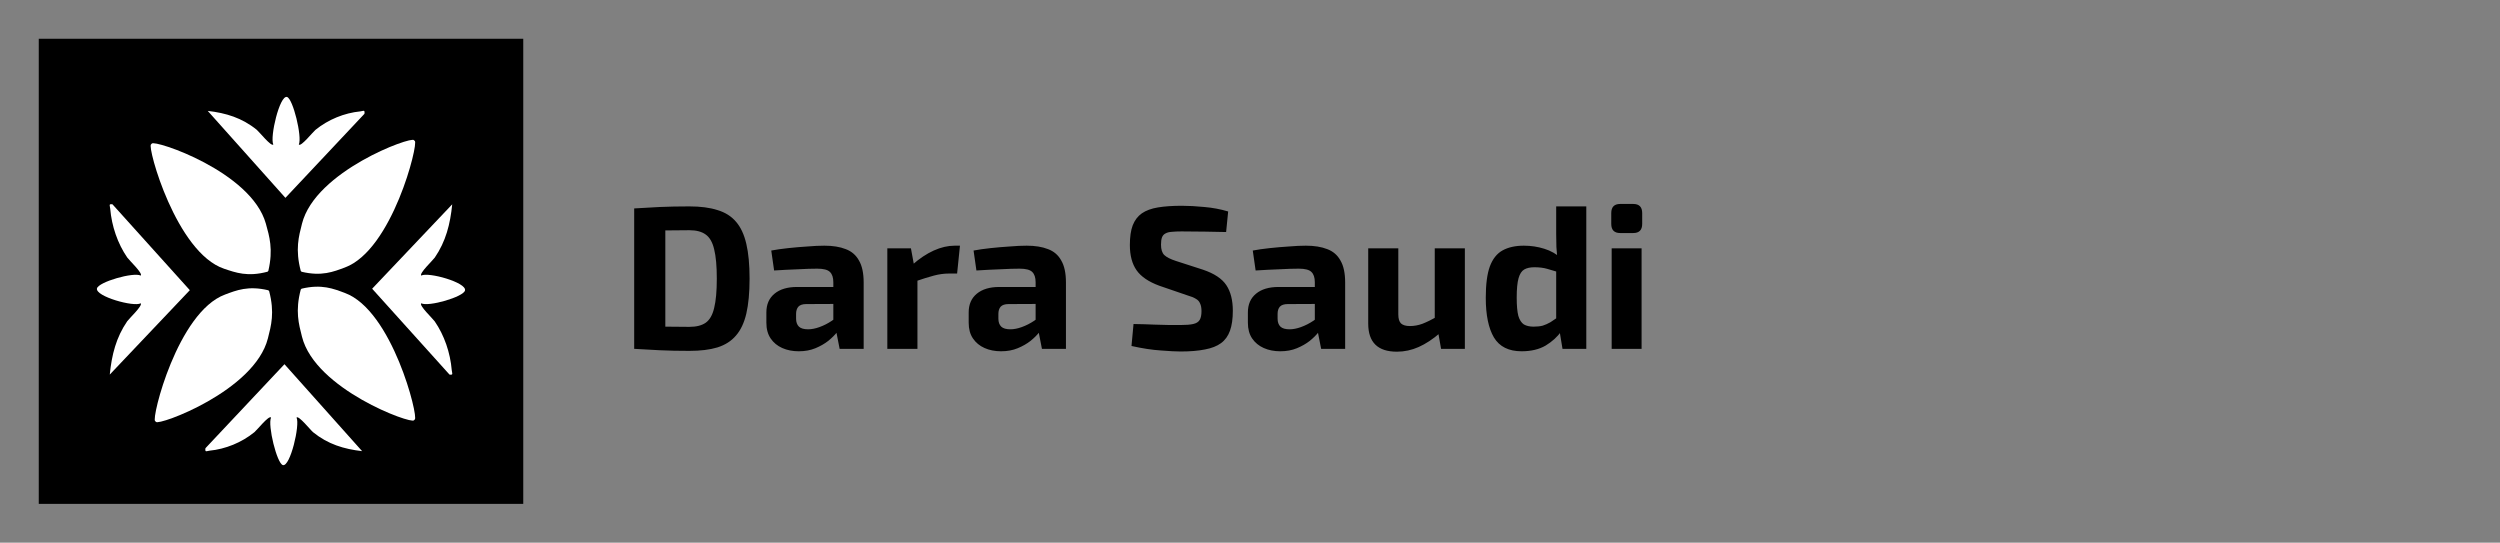
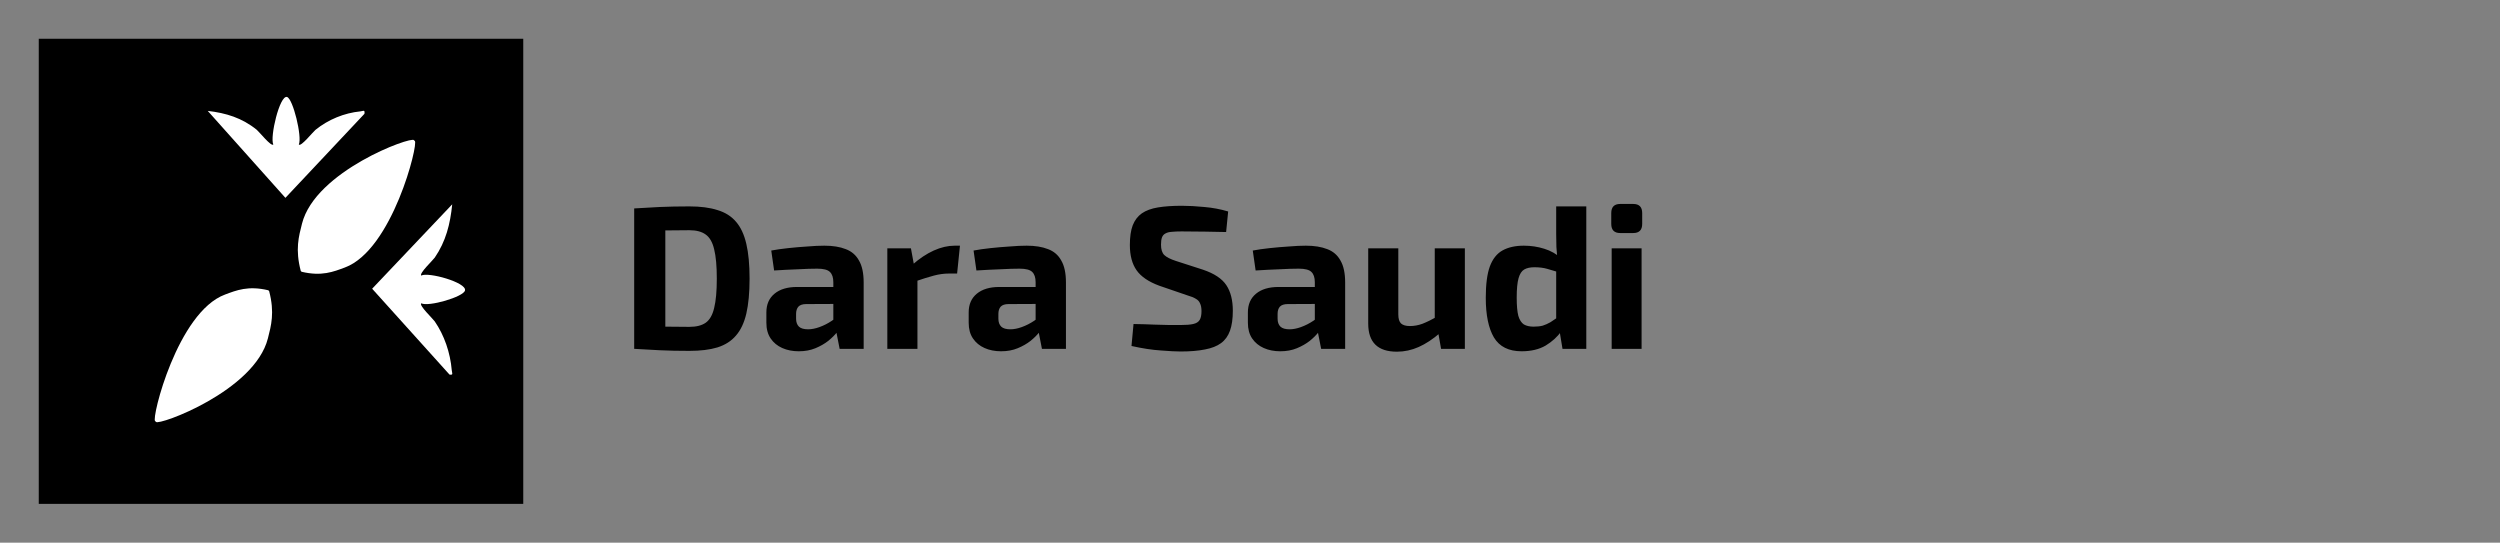
<svg xmlns="http://www.w3.org/2000/svg" width="129" height="28" viewBox="0 0 129 28" fill="none">
  <rect x="0" y="0" width="129" height="28" fill="#808080" stroke="none" />
  <path d="M35.57 10.65C36.144 10.65 36.627 10.713 37.019 10.839C37.418 10.958 37.736 11.158 37.974 11.438C38.219 11.717 38.398 12.099 38.51 12.582C38.622 13.058 38.678 13.656 38.678 14.377C38.678 15.098 38.622 15.7 38.51 16.183C38.398 16.66 38.219 17.038 37.974 17.317C37.736 17.598 37.418 17.8 37.019 17.927C36.627 18.046 36.144 18.105 35.57 18.105C35.017 18.105 34.51 18.095 34.047 18.073C33.586 18.052 33.145 18.028 32.724 18L33.397 16.814C33.663 16.828 33.977 16.841 34.342 16.855C34.712 16.863 35.122 16.866 35.57 16.866C35.927 16.866 36.207 16.796 36.41 16.656C36.62 16.509 36.767 16.253 36.851 15.889C36.942 15.525 36.987 15.021 36.987 14.377C36.987 13.733 36.942 13.229 36.851 12.866C36.767 12.502 36.62 12.246 36.41 12.099C36.207 11.952 35.927 11.879 35.57 11.879C35.143 11.879 34.761 11.882 34.425 11.889C34.09 11.889 33.761 11.889 33.438 11.889L32.724 10.755C33.145 10.727 33.582 10.703 34.037 10.681C34.499 10.661 35.01 10.65 35.57 10.65ZM34.331 10.755V18H32.724V10.755H34.331ZM42.538 12.677C42.972 12.677 43.34 12.736 43.641 12.855C43.941 12.967 44.169 13.163 44.323 13.443C44.484 13.716 44.565 14.094 44.565 14.577V18H43.325L43.105 16.877L43 16.719V14.566C43 14.322 42.941 14.143 42.822 14.031C42.709 13.919 42.492 13.863 42.17 13.863C41.904 13.863 41.572 13.873 41.173 13.895C40.774 13.909 40.364 13.93 39.944 13.957L39.797 12.928C40.05 12.88 40.34 12.838 40.669 12.803C40.998 12.768 41.327 12.739 41.656 12.719C41.985 12.691 42.279 12.677 42.538 12.677ZM43.924 14.808L43.913 15.68L41.603 15.69C41.414 15.69 41.278 15.736 41.194 15.826C41.117 15.918 41.078 16.04 41.078 16.194V16.446C41.078 16.621 41.127 16.758 41.225 16.855C41.324 16.947 41.481 16.992 41.698 16.992C41.88 16.992 42.076 16.953 42.286 16.877C42.503 16.799 42.717 16.691 42.926 16.551C43.136 16.411 43.322 16.247 43.483 16.058V16.73C43.42 16.834 43.325 16.968 43.2 17.128C43.081 17.282 42.926 17.436 42.737 17.59C42.548 17.738 42.328 17.863 42.076 17.968C41.824 18.073 41.537 18.126 41.215 18.126C40.9 18.126 40.617 18.07 40.364 17.958C40.112 17.846 39.913 17.681 39.766 17.465C39.619 17.247 39.545 16.978 39.545 16.656V16.12C39.545 15.707 39.685 15.386 39.965 15.155C40.245 14.924 40.63 14.808 41.12 14.808H43.924ZM47.004 12.813L47.193 13.842L47.34 13.979V18H45.786V12.813H47.004ZM49.534 12.677L49.387 14.115H48.957C48.712 14.115 48.456 14.15 48.19 14.22C47.924 14.29 47.588 14.395 47.182 14.535L47.077 13.664C47.441 13.341 47.809 13.097 48.18 12.928C48.551 12.761 48.911 12.677 49.261 12.677H49.534ZM52.977 12.677C53.41 12.677 53.778 12.736 54.079 12.855C54.38 12.967 54.608 13.163 54.761 13.443C54.922 13.716 55.003 14.094 55.003 14.577V18H53.764L53.544 16.877L53.438 16.719V14.566C53.438 14.322 53.379 14.143 53.26 14.031C53.148 13.919 52.931 13.863 52.609 13.863C52.343 13.863 52.011 13.873 51.611 13.895C51.212 13.909 50.803 13.93 50.383 13.957L50.236 12.928C50.488 12.88 50.779 12.838 51.108 12.803C51.437 12.768 51.766 12.739 52.094 12.719C52.423 12.691 52.718 12.677 52.977 12.677ZM54.362 14.808L54.352 15.68L52.042 15.69C51.853 15.69 51.717 15.736 51.633 15.826C51.556 15.918 51.517 16.04 51.517 16.194V16.446C51.517 16.621 51.566 16.758 51.664 16.855C51.762 16.947 51.919 16.992 52.136 16.992C52.319 16.992 52.514 16.953 52.724 16.877C52.941 16.799 53.155 16.691 53.365 16.551C53.575 16.411 53.761 16.247 53.922 16.058V16.73C53.858 16.834 53.764 16.968 53.638 17.128C53.519 17.282 53.365 17.436 53.176 17.59C52.987 17.738 52.767 17.863 52.514 17.968C52.263 18.073 51.975 18.126 51.654 18.126C51.339 18.126 51.055 18.07 50.803 17.958C50.551 17.846 50.352 17.681 50.205 17.465C50.057 17.247 49.984 16.978 49.984 16.656V16.12C49.984 15.707 50.124 15.386 50.404 15.155C50.684 14.924 51.069 14.808 51.559 14.808H54.362ZM60.979 10.618C61.336 10.618 61.724 10.639 62.144 10.681C62.564 10.716 62.974 10.793 63.373 10.912L63.268 11.973C62.96 11.966 62.599 11.959 62.186 11.952C61.773 11.945 61.367 11.941 60.968 11.941C60.772 11.941 60.604 11.948 60.464 11.963C60.331 11.97 60.223 11.998 60.139 12.046C60.055 12.088 59.995 12.155 59.96 12.246C59.925 12.337 59.908 12.463 59.908 12.624C59.908 12.869 59.964 13.047 60.076 13.159C60.195 13.271 60.394 13.373 60.674 13.464L62.071 13.915C62.652 14.111 63.054 14.377 63.278 14.713C63.502 15.05 63.614 15.491 63.614 16.037C63.614 16.45 63.565 16.793 63.467 17.066C63.369 17.338 63.215 17.552 63.005 17.706C62.795 17.86 62.519 17.968 62.176 18.032C61.833 18.102 61.413 18.137 60.916 18.137C60.678 18.137 60.338 18.119 59.897 18.084C59.456 18.056 58.952 17.979 58.385 17.853L58.49 16.719C58.903 16.726 59.26 16.736 59.561 16.75C59.869 16.758 60.132 16.765 60.349 16.771C60.566 16.771 60.755 16.771 60.916 16.771C61.196 16.771 61.413 16.754 61.567 16.719C61.728 16.684 61.84 16.614 61.903 16.509C61.966 16.404 61.997 16.253 61.997 16.058C61.997 15.889 61.973 15.757 61.924 15.659C61.882 15.553 61.808 15.473 61.703 15.417C61.605 15.354 61.469 15.298 61.294 15.249L59.824 14.745C59.271 14.542 58.879 14.276 58.648 13.947C58.417 13.618 58.301 13.184 58.301 12.645C58.301 12.225 58.35 11.886 58.448 11.627C58.553 11.361 58.711 11.154 58.921 11.007C59.138 10.86 59.414 10.758 59.75 10.703C60.093 10.646 60.503 10.618 60.979 10.618ZM67.383 12.677C67.817 12.677 68.185 12.736 68.486 12.855C68.787 12.967 69.014 13.163 69.168 13.443C69.329 13.716 69.41 14.094 69.41 14.577V18H68.171L67.95 16.877L67.845 16.719V14.566C67.845 14.322 67.786 14.143 67.667 14.031C67.555 13.919 67.338 13.863 67.016 13.863C66.75 13.863 66.417 13.873 66.018 13.895C65.619 13.909 65.21 13.93 64.79 13.957L64.643 12.928C64.895 12.88 65.185 12.838 65.514 12.803C65.843 12.768 66.172 12.739 66.501 12.719C66.83 12.691 67.124 12.677 67.383 12.677ZM68.769 14.808L68.759 15.68L66.449 15.69C66.26 15.69 66.123 15.736 66.039 15.826C65.962 15.918 65.924 16.04 65.924 16.194V16.446C65.924 16.621 65.973 16.758 66.071 16.855C66.169 16.947 66.326 16.992 66.543 16.992C66.725 16.992 66.921 16.953 67.131 16.877C67.348 16.799 67.562 16.691 67.772 16.551C67.982 16.411 68.167 16.247 68.328 16.058V16.73C68.265 16.834 68.171 16.968 68.045 17.128C67.926 17.282 67.772 17.436 67.583 17.59C67.394 17.738 67.173 17.863 66.921 17.968C66.669 18.073 66.382 18.126 66.06 18.126C65.745 18.126 65.462 18.07 65.21 17.958C64.958 17.846 64.758 17.681 64.611 17.465C64.464 17.247 64.391 16.978 64.391 16.656V16.12C64.391 15.707 64.531 15.386 64.811 15.155C65.091 14.924 65.476 14.808 65.966 14.808H68.769ZM72.153 12.813V16.226C72.153 16.442 72.199 16.596 72.29 16.688C72.388 16.779 72.542 16.824 72.752 16.824C72.969 16.824 73.183 16.785 73.392 16.709C73.609 16.625 73.876 16.495 74.191 16.32L74.317 17.171C73.939 17.5 73.567 17.744 73.204 17.905C72.84 18.067 72.465 18.147 72.08 18.147C71.093 18.147 70.6 17.664 70.6 16.698V12.813H72.153ZM75.587 12.813V18H74.359L74.18 16.982L74.033 16.834V12.813H75.587ZM78.63 12.677C78.994 12.677 79.344 12.729 79.68 12.834C80.023 12.939 80.324 13.111 80.583 13.348L80.478 14.062C80.24 13.992 80.026 13.93 79.837 13.873C79.648 13.818 79.428 13.79 79.176 13.79C78.959 13.79 78.784 13.828 78.651 13.905C78.518 13.982 78.42 14.133 78.357 14.357C78.294 14.581 78.262 14.913 78.262 15.354C78.262 15.767 78.29 16.082 78.346 16.299C78.409 16.509 78.504 16.656 78.63 16.74C78.763 16.817 78.931 16.855 79.134 16.855C79.316 16.855 79.473 16.838 79.606 16.803C79.739 16.761 79.872 16.701 80.005 16.625C80.138 16.541 80.289 16.439 80.457 16.32L80.572 17.087C80.362 17.381 80.089 17.629 79.753 17.832C79.417 18.028 79.004 18.126 78.514 18.126C77.849 18.126 77.373 17.888 77.086 17.412C76.806 16.936 76.666 16.253 76.666 15.364C76.666 14.671 76.736 14.133 76.876 13.748C77.023 13.355 77.244 13.079 77.538 12.918C77.832 12.757 78.196 12.677 78.63 12.677ZM81.853 10.65V18H80.625L80.467 17.044L80.299 16.929V13.527L80.362 13.39C80.341 13.174 80.324 12.957 80.31 12.739C80.303 12.515 80.299 12.288 80.299 12.057V10.65H81.853ZM84.706 12.813V18H83.162V12.813H84.706ZM84.275 10.524C84.583 10.524 84.737 10.681 84.737 10.996V11.553C84.737 11.868 84.583 12.025 84.275 12.025H83.603C83.295 12.025 83.141 11.868 83.141 11.553V10.996C83.141 10.681 83.295 10.524 83.603 10.524H84.275Z" fill="black" />
  <rect x="2" y="2" width="25" height="24" fill="black" />
-   <path d="M13.982 21.543C13.877 21.416 13.257 22.195 13.129 22.299C12.468 22.837 11.637 23.173 10.81 23.255C10.67 23.268 10.566 23.366 10.601 23.128L14.678 18.793L18.686 23.28C17.743 23.17 16.921 22.923 16.155 22.302C16.027 22.198 15.407 21.416 15.302 21.546C15.488 21.923 14.976 24.097 14.597 23.999C14.288 23.916 13.807 21.945 13.985 21.546L13.982 21.543Z" fill="white" />
-   <path d="M21.403 21.643L21.359 21.687C21.234 21.899 16.267 20.092 15.583 17.377C15.417 16.722 15.227 16.051 15.519 14.94L15.562 14.896C16.599 14.649 17.205 14.896 17.797 15.117C20.249 16.026 21.607 21.523 21.403 21.646V21.643Z" fill="white" />
-   <path d="M7.263 14.217C7.38 14.103 6.663 13.429 6.567 13.289C6.072 12.571 5.763 11.669 5.687 10.77C5.676 10.618 5.586 10.505 5.804 10.543L9.795 14.973L5.664 19.328C5.766 18.302 5.993 17.41 6.564 16.577C6.66 16.438 7.38 15.764 7.26 15.65C6.914 15.853 4.913 15.296 5.003 14.884C5.079 14.549 6.893 14.027 7.26 14.22L7.263 14.217Z" fill="white" />
  <path d="M21.734 15.654C21.618 15.768 22.334 16.442 22.43 16.581C22.926 17.299 23.235 18.201 23.31 19.1C23.322 19.252 23.412 19.366 23.194 19.328L19.203 14.898L23.334 10.543C23.232 11.568 23.004 12.461 22.433 13.293C22.337 13.432 21.618 14.106 21.737 14.22C22.084 14.018 24.085 14.575 23.995 14.986C23.919 15.322 22.104 15.844 21.737 15.651L21.734 15.654Z" fill="white" />
  <path d="M8.004 21.725L8.048 21.769C8.173 21.981 13.14 20.174 13.824 17.459C13.99 16.804 14.18 16.133 13.888 15.022L13.845 14.978C12.808 14.731 12.202 14.978 11.611 15.199C9.158 16.108 7.801 21.605 8.004 21.728V21.725Z" fill="white" />
  <path d="M15.423 7.459C15.528 7.586 16.148 6.807 16.276 6.703C16.938 6.165 17.768 5.829 18.595 5.747C18.735 5.734 18.84 5.636 18.805 5.873L14.727 10.209L10.719 5.722C11.662 5.832 12.484 6.079 13.25 6.699C13.378 6.804 13.999 7.586 14.103 7.456C13.917 7.079 14.43 4.905 14.808 5.003C15.117 5.085 15.598 7.057 15.42 7.456L15.423 7.459Z" fill="white" />
-   <path d="M7.832 7.409L7.791 7.454C7.593 7.583 9.09 13.036 11.566 13.868C12.163 14.068 12.775 14.296 13.806 14.02L13.847 13.976C14.106 12.859 13.899 12.191 13.719 11.542C12.967 8.849 7.954 7.194 7.835 7.409H7.832Z" fill="white" />
  <path d="M21.403 7.276L21.359 7.232C21.234 7.02 16.267 8.827 15.583 11.542C15.417 12.197 15.227 12.868 15.519 13.979L15.562 14.023C16.599 14.27 17.205 14.023 17.797 13.802C20.249 12.893 21.607 7.396 21.403 7.273V7.276Z" fill="white" />
</svg>